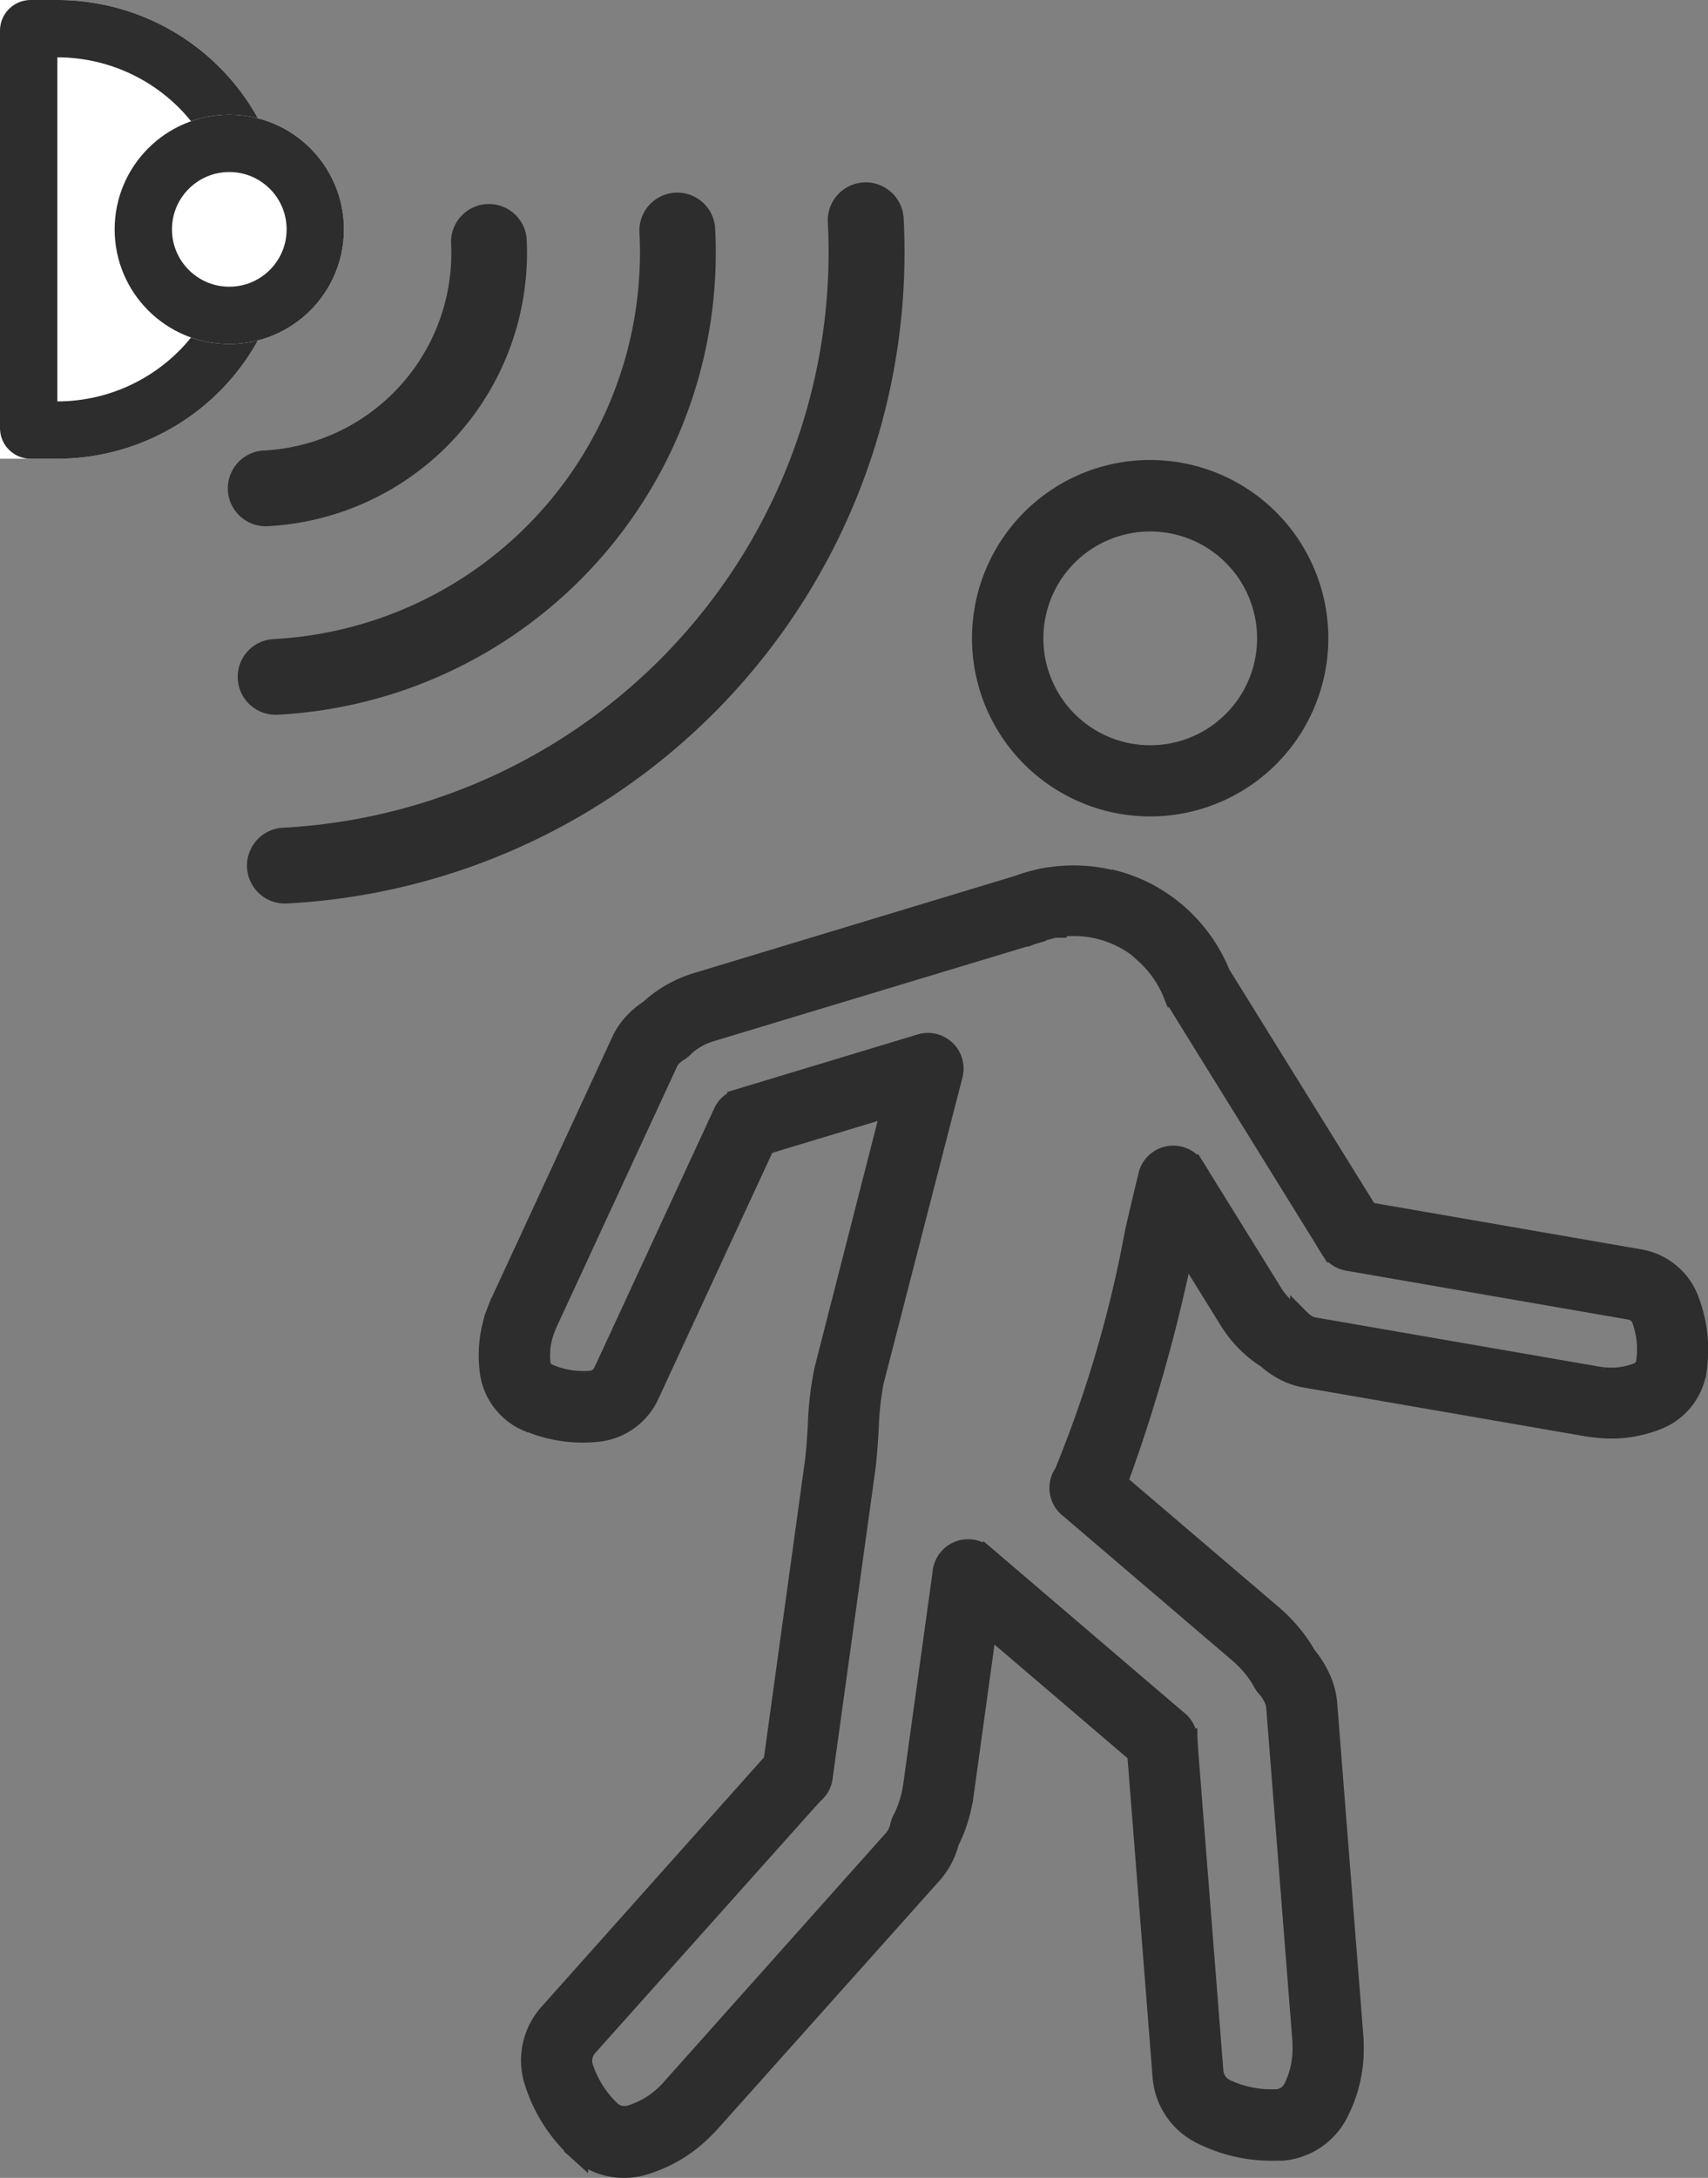
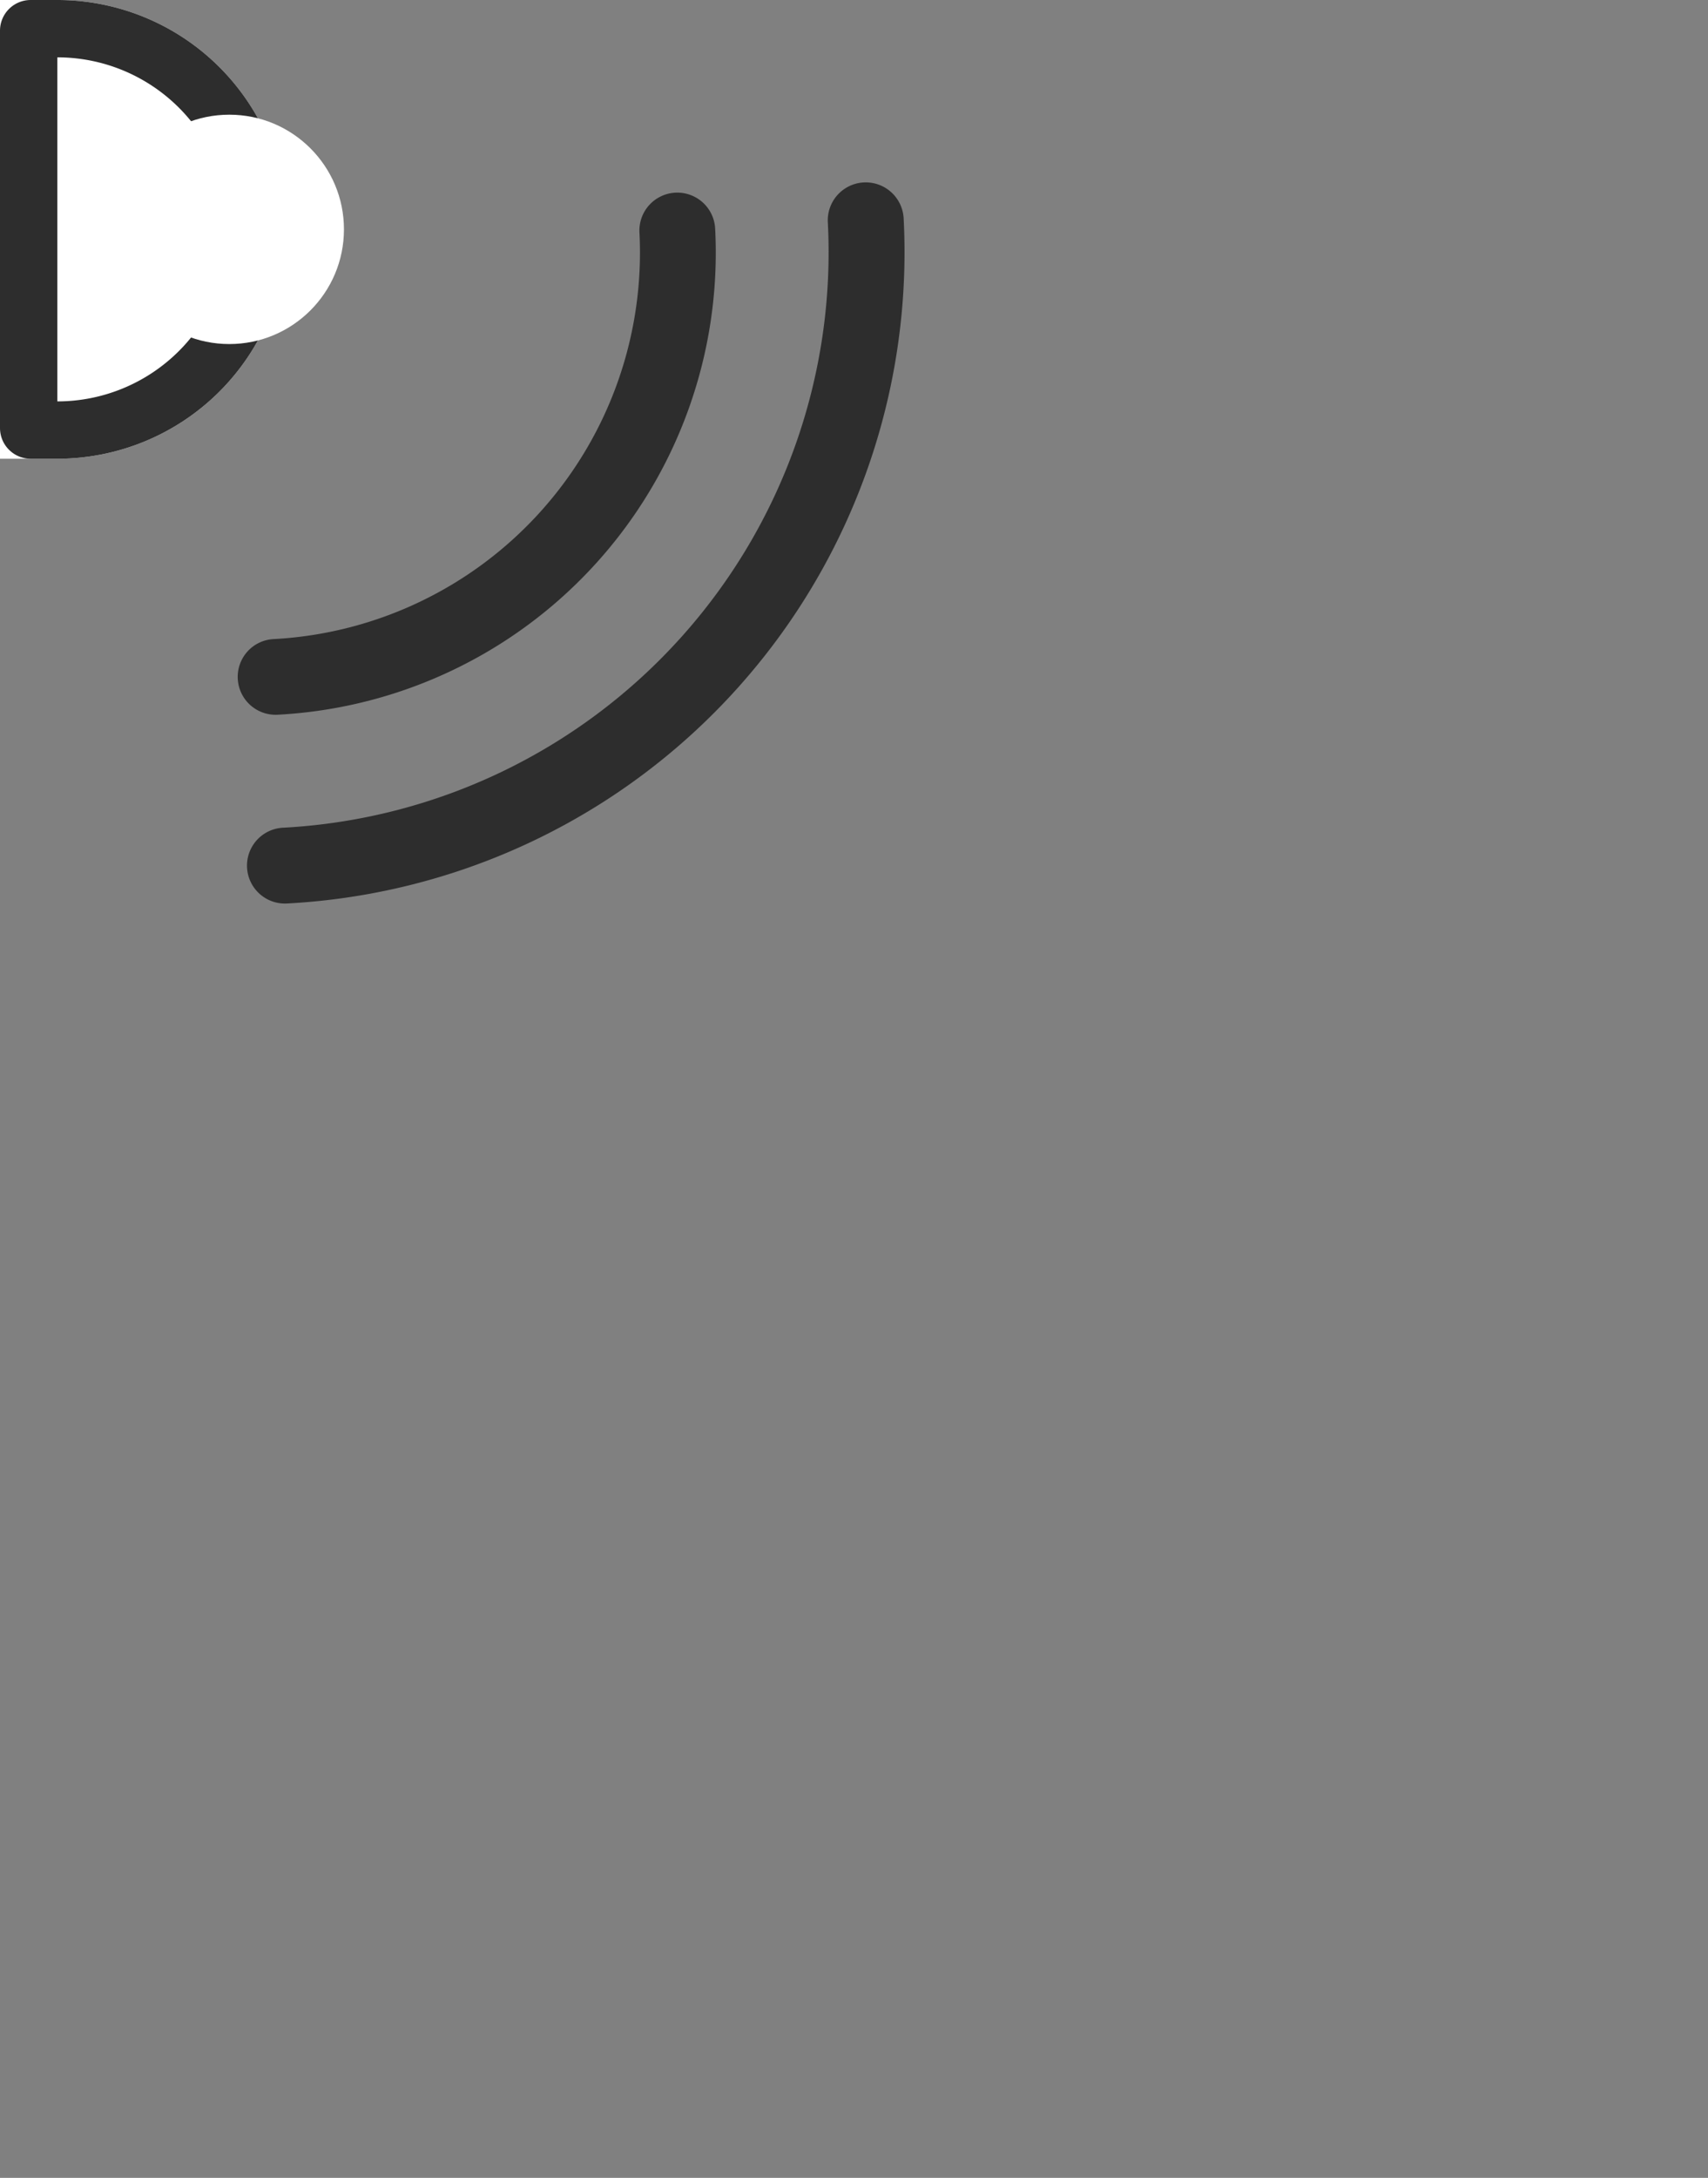
<svg xmlns="http://www.w3.org/2000/svg" width="29.795" height="37.98" viewBox="0 0 29.795 37.98">
  <rect x="0" y="0" width="29.795" height="37.98" fill="#808080" stroke="none" />
  <defs>
    <style>.a,.b{fill:#2d2d2d;}.a,.b,.c{stroke:#2d2d2d;}.a{stroke-width:0.5px;}.b{stroke-width:0.35px;}.c{fill:#fff;}.d{stroke:none;}.e{fill:none;}</style>
  </defs>
  <g transform="translate(18.013 5.908) rotate(132)">
-     <path class="a" d="M6.229,2.028a.411.411,0,0,0,.291-.7,4.525,4.525,0,0,0-6.4,0h0A.411.411,0,0,0,.7,1.908a3.7,3.7,0,0,1,5.238,0h0A.406.406,0,0,0,6.229,2.028Z" transform="translate(4.662 6.579)" />
-     <path class="a" d="M10.883,2.992a.411.411,0,0,0,.291-.7,7.818,7.818,0,0,0-11.057,0h0A.411.411,0,0,0,.7,2.872a7,7,0,0,1,9.893,0h0A.409.409,0,0,0,10.883,2.992Z" transform="translate(2.336 3.287)" />
+     <path class="a" d="M10.883,2.992a.411.411,0,0,0,.291-.7,7.818,7.818,0,0,0-11.057,0A.411.411,0,0,0,.7,2.872a7,7,0,0,1,9.893,0h0A.409.409,0,0,0,10.883,2.992Z" transform="translate(2.336 3.287)" />
    <path class="a" d="M.126,3.249A.411.411,0,1,0,.7,3.841l.01-.01a10.3,10.3,0,0,1,14.549,0,.411.411,0,0,0,.592-.572l-.01-.01A11.123,11.123,0,0,0,.126,3.249Z" transform="translate(0)" />
  </g>
  <g transform="translate(8.526 8.197)">
-     <path class="b" d="M6,.853a2.933,2.933,0,1,1-2.074.859A2.924,2.924,0,0,1,6,.853ZM7.44,2.344a2.039,2.039,0,1,0,.6,1.442A2.033,2.033,0,0,0,7.44,2.344Z" transform="translate(5.538 -0.853)" />
-     <path class="b" d="M12.449,2.033a2.729,2.729,0,0,1,1.123.609,2.788,2.788,0,0,1,.716,1.022l2.576,4.152,4.73.82a1.118,1.118,0,0,1,.856.679,2.425,2.425,0,0,1,.154,1.2l-.443-.04.024,0,.42.038h0c0,.015,0,.029-.006.043s0,.034-.006.045a1.1,1.1,0,0,1-.716.847,2.148,2.148,0,0,1-1,.129c-.075-.007-.139-.015-.192-.024L15.759,10.7a1.22,1.22,0,0,1-.375-.134,1.5,1.5,0,0,1-.284-.2,2.008,2.008,0,0,1-.342-.271,2.124,2.124,0,0,1-.311-.389l-.794-1.281a28,28,0,0,1-1.16,4.107l2.7,2.305a2.82,2.82,0,0,1,.35.358,2.533,2.533,0,0,1,.246.359,1.714,1.714,0,0,1,.237.371,1.354,1.354,0,0,1,.126.463l.454,5.777c.006.075.009.148.009.218a2.417,2.417,0,0,1-.249,1.1,1.212,1.212,0,0,1-1,.7h-.024l-.074,0h0a2.743,2.743,0,0,1-1.334-.3,1.225,1.225,0,0,1-.654-1l-.442-5.63-2.619-2.237-.405,2.931a2.821,2.821,0,0,1-.1.46,2.573,2.573,0,0,1-.155.382,1.538,1.538,0,0,1-.1.271,1.314,1.314,0,0,1-.195.292L5.4,23.676c-.044.05-.095.1-.152.156a2.425,2.425,0,0,1-.972.586,1.209,1.209,0,0,1-1.191-.237l.3-.333-.3.334a.456.456,0,0,1-.033-.033l0,0a.444.444,0,0,1-.058-.059,2.716,2.716,0,0,1-.682-1.143,1.224,1.224,0,0,1,.272-1.165l3.858-4.324.051-.055.718-5.2c.027-.2.042-.432.056-.664a5.644,5.644,0,0,1,.114-.978L8.556,5.969l-2.21.668L4.33,10.991a1.118,1.118,0,0,1-.877.652,2.423,2.423,0,0,1-1.2-.161l.154-.419-.155.419-.011,0-.071-.031a1.1,1.1,0,0,1-.632-.911,2.144,2.144,0,0,1,.132-1l.419.154-.419-.155,0,0c.02-.053.044-.111.073-.173l2.1-4.539a1.218,1.218,0,0,1,.226-.327,1.485,1.485,0,0,1,.265-.218,2.019,2.019,0,0,1,.356-.264,2.119,2.119,0,0,1,.454-.2l5.618-1.7q.086-.032.168-.057h0l.025-.007q.062-.018.136-.035h0a1.266,1.266,0,0,1,.131-.03c.046-.009.086-.014.121-.018a2.782,2.782,0,0,1,1.1.067ZM12.974,3.3a1.837,1.837,0,0,0-.756-.41,1.839,1.839,0,0,0-.739-.046l-.048.007V2.839h0v.017l-.043,0-.026.007-.04.011-.006-.025h0l.005.024c-.031.007-.068.017-.109.029l-.02.007h0q-.06.018-.112.037l-.046.017L10.9,2.539l.129.428-5.628,1.7a1.217,1.217,0,0,0-.262.113,1.119,1.119,0,0,0-.195.143.446.446,0,0,1-.1.085v0a.617.617,0,0,0-.127.1.329.329,0,0,0-.061.087l-2.1,4.539c-.014.03-.029.066-.045.11l0,0h0a1.257,1.257,0,0,0-.086.572.259.259,0,0,0,.122.217l.01,0,.03.012a1.539,1.539,0,0,0,.721.111.268.268,0,0,0,.214-.145L5.609,6.1A.446.446,0,0,1,5.9,5.839l.129.428L5.9,5.839l3.147-.951a.447.447,0,0,1,.573.536h0L8.24,10.78a5.3,5.3,0,0,0-.086.811c-.016.249-.031.5-.063.734L7.355,17.64a.445.445,0,0,1-.141.3h0l-.036.034-.019.021h0l-.053.058L3.247,22.37a.381.381,0,0,0-.073.362,1.838,1.838,0,0,0,.464.74l.022.022h0l0,0,.017.014h0a.369.369,0,0,0,.356.045,1.514,1.514,0,0,0,.6-.37c.032-.031.067-.067.1-.107l3.858-4.324a.416.416,0,0,0,.062-.092.679.679,0,0,0,.044-.113.446.446,0,0,1,.046-.137h0a1.681,1.681,0,0,0,.114-.278,1.921,1.921,0,0,0,.072-.313l.513-3.708a.447.447,0,0,1,.736-.309l-.29.34.29-.339,3.355,2.867a.446.446,0,0,1,.181.332l-.446.028.445-.028c0,.008,0,0,0,.03l.454,5.777a.38.38,0,0,0,.211.3,1.88,1.88,0,0,0,.887.177H15.3a.365.365,0,0,0,.277-.223,1.523,1.523,0,0,0,.145-.689c0-.053,0-.1-.005-.148l-.454-5.777a.472.472,0,0,0-.045-.16.814.814,0,0,0-.109-.171.446.446,0,0,1-.08-.108h0a1.632,1.632,0,0,0-.177-.261,1.914,1.914,0,0,0-.238-.243l-2.948-2.518a.447.447,0,0,1-.1-.623h0A21.111,21.111,0,0,0,12.8,8.153c.085-.366.158-.681.225-.946a.447.447,0,0,1,.821-.165l-.38.236.379-.234,1.36,2.192a1.212,1.212,0,0,0,.178.221,1.137,1.137,0,0,0,.186.15.447.447,0,0,1,.112.079l-.309.322.309-.321a.619.619,0,0,0,.13.1.325.325,0,0,0,.1.036l4.928.854c.049.009.09.014.122.017a1.252,1.252,0,0,0,.575-.066.26.26,0,0,0,.178-.173v-.005a.438.438,0,0,1,.006-.052,1.52,1.52,0,0,0-.08-.711.268.268,0,0,0-.2-.169l-4.905-.85a.446.446,0,0,1-.326-.208l.38-.236-.379.234L13.528,4.129a.447.447,0,0,1-.059-.106l.416-.163-.416.162a1.9,1.9,0,0,0-.5-.718Zm-6.23,14.28.095.092-.094-.092Z" transform="translate(-1.526 5.126)" />
-   </g>
+     </g>
  <g class="c" transform="translate(5) rotate(90)">
    <path class="d" d="M4,0H4A4,4,0,0,1,8,4V5A0,0,0,0,1,8,5H0A0,0,0,0,1,0,5V4A4,4,0,0,1,4,0Z" />
    <path class="e" d="M4,.5H4A3.5,3.5,0,0,1,7.5,4v.465a.035.035,0,0,1-.035.035H.535A.035.035,0,0,1,.5,4.465V4A3.5,3.5,0,0,1,4,.5Z" />
  </g>
  <g class="c" transform="translate(2 2)">
    <circle class="d" cx="2" cy="2" r="2" />
-     <circle class="e" cx="2" cy="2" r="1.5" />
  </g>
</svg>